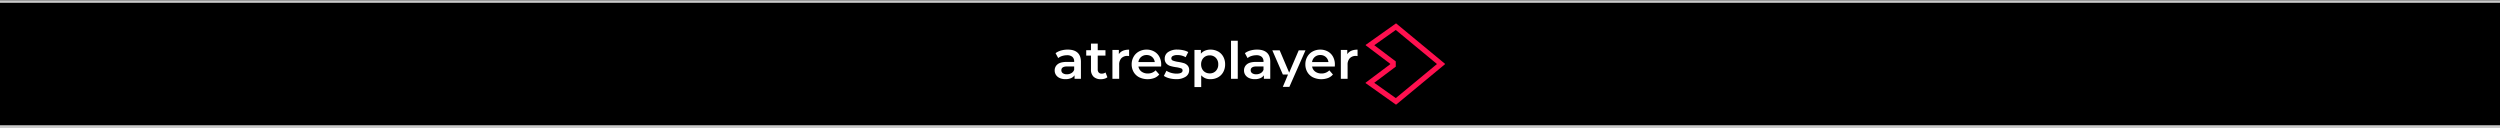
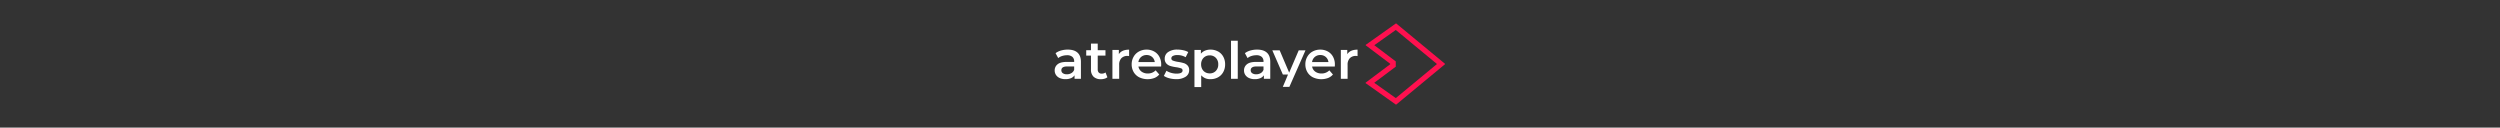
<svg xmlns="http://www.w3.org/2000/svg" width="1920" height="98" viewBox="0 0 1920 98">
  <rect x="0" y="0" width="1920" height="98" fill="#333333" stroke="none" />
  <defs>
    <linearGradient id="linear-gradient" x1="0.5" x2="0.5" y2="1" gradientUnits="objectBoundingBox">
      <stop offset="0" stop-color="#838383" />
      <stop offset="1" stop-color="#fff" />
    </linearGradient>
  </defs>
  <g id="Grupo_3572" data-name="Grupo 3572" transform="translate(-3204 790)">
    <g id="Grupo_3570" data-name="Grupo 3570" transform="translate(3204 -1186)">
-       <rect id="Rectángulo_653" data-name="Rectángulo 653" width="1920" height="94" transform="translate(0 398)" />
-       <rect id="Rectángulo_655" data-name="Rectángulo 655" width="1920" height="2" transform="translate(0 492)" fill="url(#linear-gradient)" />
-       <rect id="Rectángulo_656" data-name="Rectángulo 656" width="1920" height="2" transform="translate(0 396)" fill="url(#linear-gradient)" />
-     </g>
+       </g>
    <g id="Capa_1" data-name="Capa 1" transform="translate(4014 -772.002)">
      <path id="Trazado_2680" data-name="Trazado 2680" d="M206.4,5.017l31.619,26.158L206.4,57.333,189.846,45.59l16.539-12.408V29.168l-16.5-12.447,16.5-11.7Zm-4.431,26.419L183.33,45.407a.331.331,0,0,0,0,.521l23.056,16.357a.332.332,0,0,0,.391-.013l37.3-30.863a.32.32,0,0,0,0-.5L206.79.078A.314.314,0,0,0,206.4.064l-22.991,16.3a.317.317,0,0,0,0,.521l18.585,14.024a.331.331,0,0,1,0,.521Z" transform="translate(55.571 0)" fill="#ff104f" />
      <path id="Trazado_2681" data-name="Trazado 2681" d="M36.115,35.456a2.979,2.979,0,0,1-2.281-.847,3.55,3.55,0,0,1-.782-2.476V21.588H39V17.443H33.052v-5.07H27.865v5.07H24.216v4.145h3.649V32.262a7.356,7.356,0,0,0,1.994,5.565,7.806,7.806,0,0,0,5.643,1.9,9.628,9.628,0,0,0,2.763-.378,6.021,6.021,0,0,0,2.216-1.121l-1.447-3.688a4.557,4.557,0,0,1-2.906.912ZM49.279,20.493V17.261h-4.94V39.444h5.187V28.691a7.08,7.08,0,0,1,1.694-5.083,6.273,6.273,0,0,1,4.731-1.759,5.894,5.894,0,0,1,1.2.13v-4.94q-5.65,0-7.885,3.48Zm27.109-2.046a11.667,11.667,0,0,0-5.8-1.434A12.027,12.027,0,0,0,64.7,18.46,10.374,10.374,0,0,0,60.6,22.513a11.537,11.537,0,0,0-1.473,5.839,11.577,11.577,0,0,0,1.512,5.878,10.5,10.5,0,0,0,4.3,4.053,15.02,15.02,0,0,0,11.587.534,9.482,9.482,0,0,0,3.78-2.7l-2.776-3.193a8.092,8.092,0,0,1-6.021,2.411,7.872,7.872,0,0,1-4.8-1.434,5.969,5.969,0,0,1-2.385-3.884h17.4c.052-.665.078-1.173.078-1.538a12.3,12.3,0,0,0-1.434-6.008,10.052,10.052,0,0,0-3.988-4.027ZM64.28,26.567a6.2,6.2,0,0,1,2.1-3.923,6.281,6.281,0,0,1,4.21-1.473,6.215,6.215,0,0,1,4.236,1.5,6.1,6.1,0,0,1,2.033,3.9H64.28Zm34.838.821a29.465,29.465,0,0,0-4.353-.951,19.381,19.381,0,0,1-3.923-.977A1.794,1.794,0,0,1,89.578,23.7a2.048,2.048,0,0,1,1.186-1.812,7.016,7.016,0,0,1,3.467-.691,12.234,12.234,0,0,1,6.347,1.655l1.994-3.949a12.772,12.772,0,0,0-3.741-1.395,21.025,21.025,0,0,0-4.562-.521,12.007,12.007,0,0,0-7.129,1.89,5.91,5.91,0,0,0-2.633,5.044,5.234,5.234,0,0,0,1.264,3.754,6.8,6.8,0,0,0,2.985,1.89,29.579,29.579,0,0,0,4.47.951,20.716,20.716,0,0,1,3.806.873,1.644,1.644,0,0,1,1.186,1.616c0,1.629-1.551,2.45-4.653,2.45a15.3,15.3,0,0,1-4.132-.6,13.059,13.059,0,0,1-3.6-1.6L83.843,37.2a13.424,13.424,0,0,0,4.105,1.786,19.972,19.972,0,0,0,5.278.7,12.784,12.784,0,0,0,7.351-1.864,5.772,5.772,0,0,0,2.7-4.979,5.045,5.045,0,0,0-1.225-3.649,6.7,6.7,0,0,0-2.932-1.825Zm26.314-8.967a11.828,11.828,0,0,0-5.8-1.408,10.806,10.806,0,0,0-4.171.782,8.049,8.049,0,0,0-3.18,2.359V17.248h-4.94v28.53h5.187V36.72a8.943,8.943,0,0,0,7.1,2.985,11.828,11.828,0,0,0,5.8-1.408,10.165,10.165,0,0,0,4.014-4.014,12.032,12.032,0,0,0,1.447-5.956,11.947,11.947,0,0,0-1.447-5.943,10.1,10.1,0,0,0-4.014-3.988ZM123.764,33.37a6.266,6.266,0,0,1-4.718,1.9,6.782,6.782,0,0,1-3.363-.847A6.123,6.123,0,0,1,113.325,32a7.517,7.517,0,0,1-.873-3.649,7.34,7.34,0,0,1,.873-3.649,6.124,6.124,0,0,1,2.359-2.424,6.58,6.58,0,0,1,3.363-.847,6.335,6.335,0,0,1,4.718,1.9,6.893,6.893,0,0,1,1.851,5.018A6.873,6.873,0,0,1,123.764,33.37ZM140.6,10.21h-5.187V39.444H140.6V10.21ZM155.474,17a18.681,18.681,0,0,0-5.187.7,12.715,12.715,0,0,0-4.2,2.033l2.033,3.78a8.95,8.95,0,0,1,3.05-1.616,11.829,11.829,0,0,1,3.675-.573,6.066,6.066,0,0,1,4.132,1.238,4.539,4.539,0,0,1,1.395,3.571v.326H154.64c-3.18,0-5.526.6-7,1.812a5.856,5.856,0,0,0-2.229,4.8,6.021,6.021,0,0,0,1.017,3.428,6.617,6.617,0,0,0,2.893,2.359,10.338,10.338,0,0,0,4.353.847,10.553,10.553,0,0,0,4.262-.769,6.087,6.087,0,0,0,2.724-2.216v2.7h4.9V26.423q0-4.731-2.594-7.077T155.474,17Zm4.9,15.5a4.852,4.852,0,0,1-2.137,2.555,6.64,6.64,0,0,1-3.467.9,5.165,5.165,0,0,1-3.115-.834,2.652,2.652,0,0,1-1.121-2.242c0-1.968,1.5-2.946,4.483-2.946h5.357V32.5ZM10.062,17a18.681,18.681,0,0,0-5.187.7,12.714,12.714,0,0,0-4.2,2.033l2.033,3.78A8.95,8.95,0,0,1,5.761,21.9a11.77,11.77,0,0,1,3.675-.573,6.066,6.066,0,0,1,4.132,1.238,4.539,4.539,0,0,1,1.395,3.571v.326H9.228q-4.77,0-7,1.812A5.856,5.856,0,0,0,0,33.07,6.021,6.021,0,0,0,1.017,36.5,6.617,6.617,0,0,0,3.91,38.857a10.3,10.3,0,0,0,4.353.847,10.553,10.553,0,0,0,4.262-.769,6.072,6.072,0,0,0,2.724-2.216v2.7h4.9V26.423c0-3.154-.873-5.513-2.594-7.077S13.32,17,10.062,17Zm4.9,15.5a4.852,4.852,0,0,1-2.137,2.555,6.64,6.64,0,0,1-3.467.9,5.165,5.165,0,0,1-3.115-.834,2.652,2.652,0,0,1-1.121-2.242c0-1.968,1.5-2.946,4.483-2.946h5.357Zm194.809-14.05a11.667,11.667,0,0,0-5.8-1.434,12.027,12.027,0,0,0-5.891,1.447,10.374,10.374,0,0,0-4.092,4.053,11.538,11.538,0,0,0-1.473,5.839,11.577,11.577,0,0,0,1.512,5.878,10.5,10.5,0,0,0,4.3,4.053,15.02,15.02,0,0,0,11.587.534,9.482,9.482,0,0,0,3.78-2.7l-2.776-3.193a8.092,8.092,0,0,1-6.021,2.411,7.872,7.872,0,0,1-4.8-1.434,5.969,5.969,0,0,1-2.385-3.884h17.4c.052-.665.078-1.173.078-1.538a12.3,12.3,0,0,0-1.434-6.008A10.052,10.052,0,0,0,209.771,18.447Zm-12.108,8.12a6.2,6.2,0,0,1,2.1-3.923,6.281,6.281,0,0,1,4.21-1.473,6.215,6.215,0,0,1,4.236,1.5,6.1,6.1,0,0,1,2.033,3.9Zm27.044-6.074V17.261h-4.94V39.444h5.187V28.691a7.028,7.028,0,0,1,1.707-5.083,6.273,6.273,0,0,1,4.731-1.759,6.111,6.111,0,0,1,1.212.13v-4.94q-5.65,0-7.885,3.48Zm-37.288-2.946-7.338,17.139-7.3-17.139h-5.643l8.094,18.6h3.949l-1.929,4.666-2.059,4.809h5.044l12.382-28.074h-5.213Z" transform="translate(0 3.096)" fill="#fff" />
    </g>
  </g>
</svg>